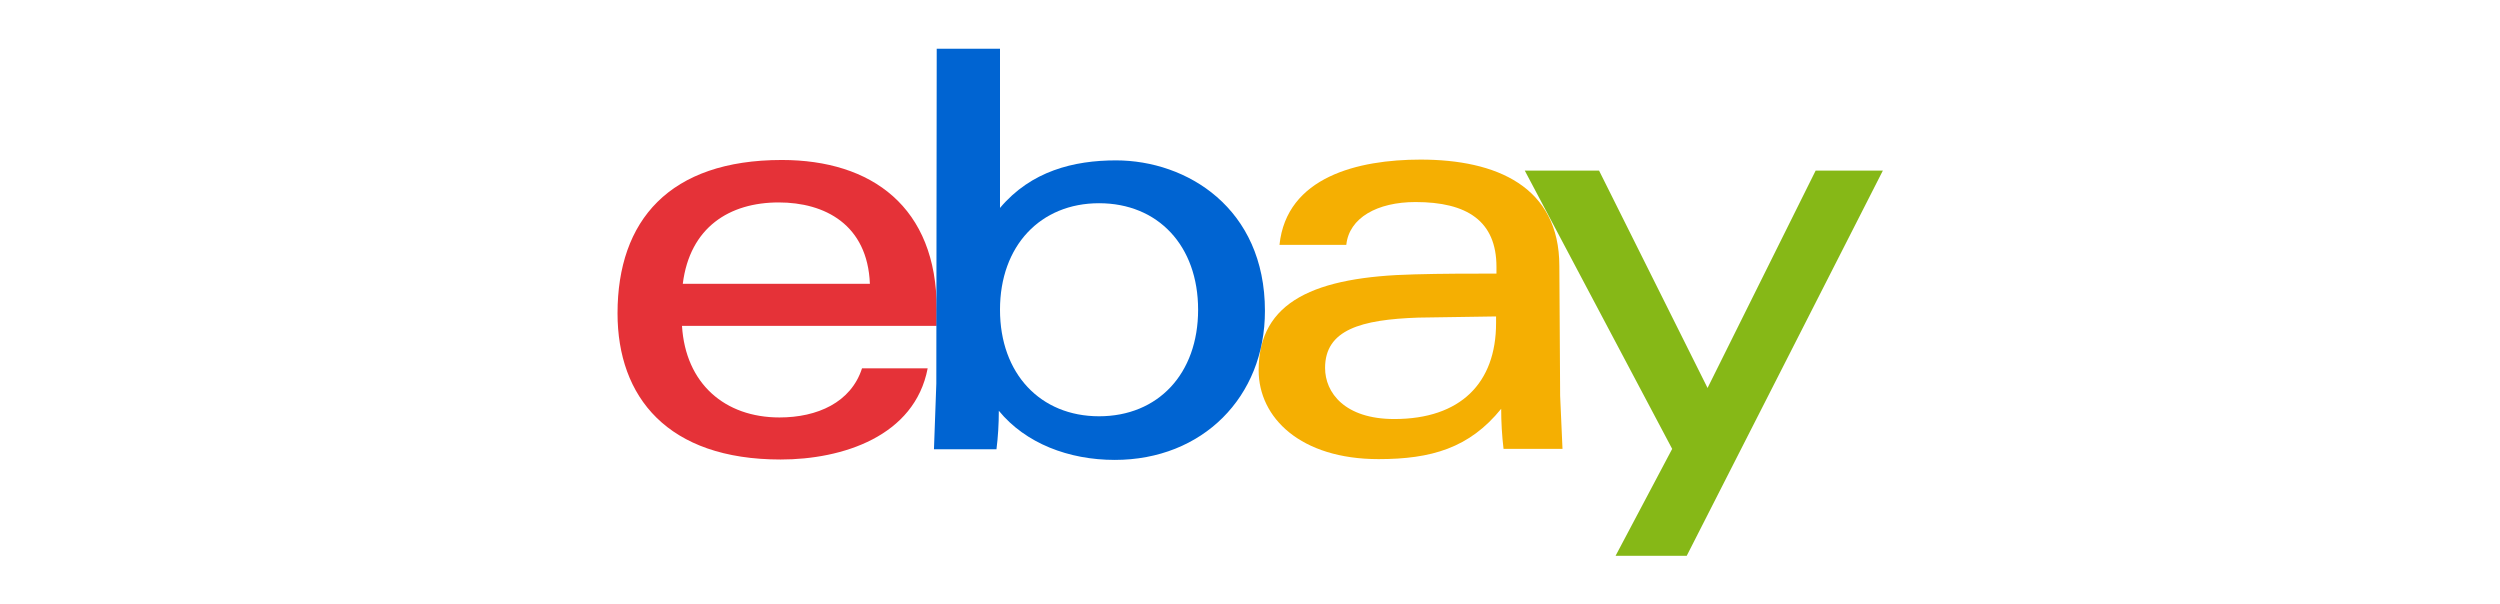
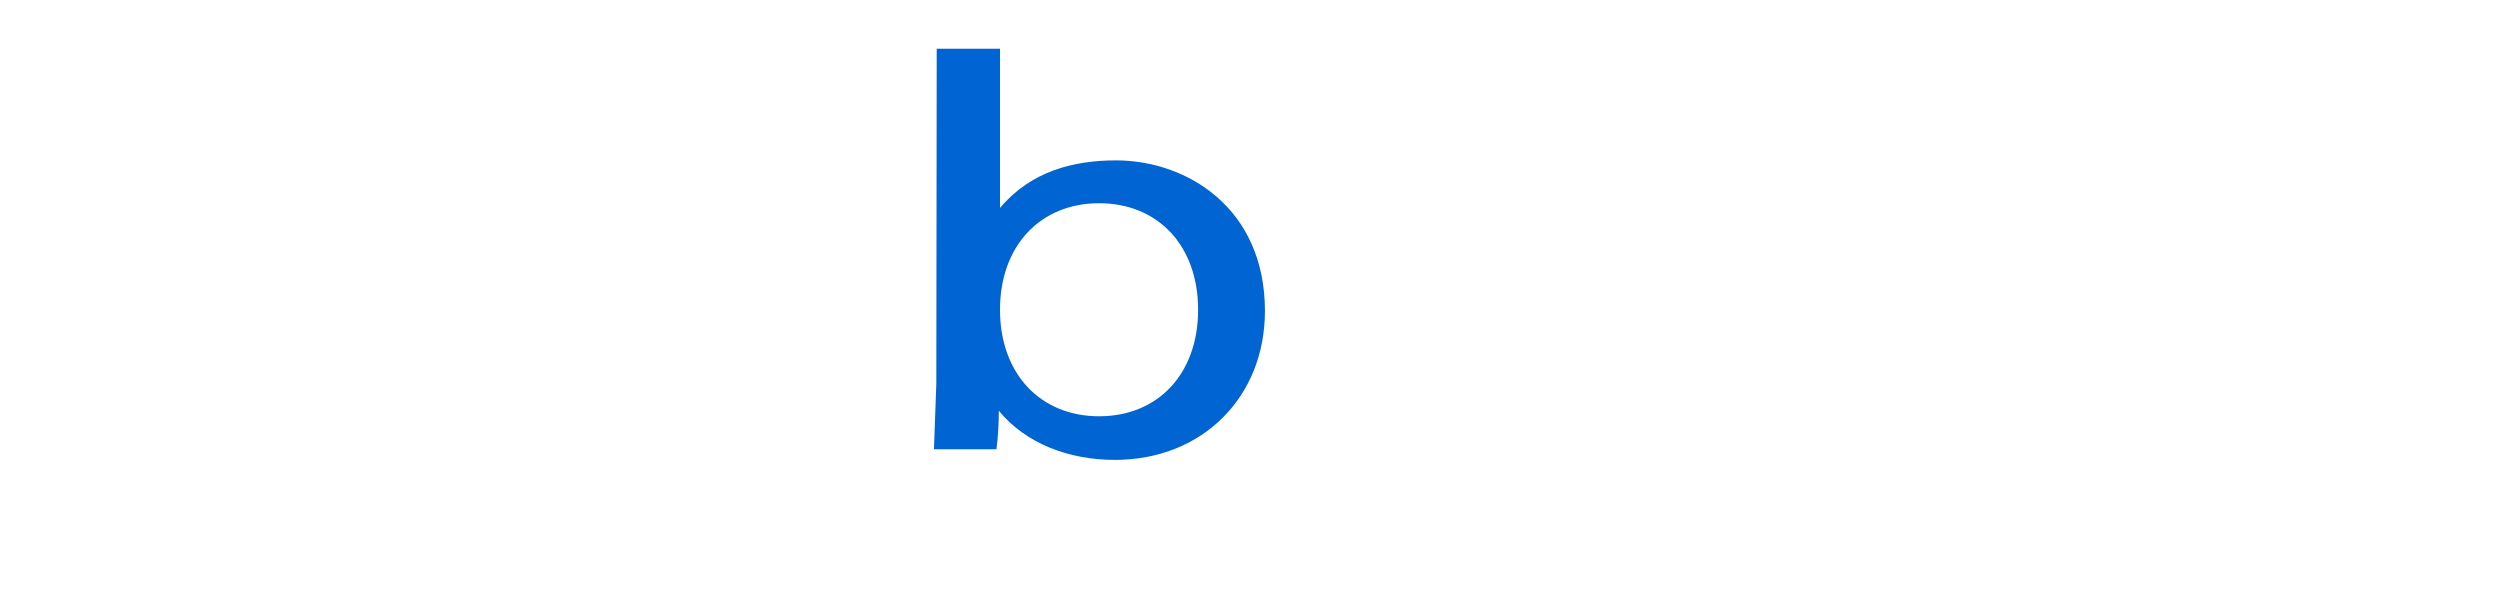
<svg xmlns="http://www.w3.org/2000/svg" version="1.1" x="0px" y="0px" viewBox="0 0 636 153.7" style="enable-background:new 0 0 636 153.7;" xml:space="preserve">
  <style type="text/css">
	.st0{display:none;}
	.st1{display:inline;}
	.st2{fill-rule:evenodd;clip-rule:evenodd;fill:#7F54B3;}
	.st3{fill-rule:evenodd;clip-rule:evenodd;}
	.st4{fill:#F5AF02;}
	.st5{fill:#E53238;}
	.st6{fill:#0064D2;}
	.st7{fill:#86B817;}
</style>
  <g id="katman_1">
</g>
  <g id="Layer_2" class="st0">
    <g class="st1">
-       <path class="st2" d="M202.1,16.2H36.4c-10.4,0-19,8.6-18.9,19v63.3c0,10.4,8.5,19,19,19h78.4l35.9,20l-8.1-20h59.4    c10.4,0,19-8.5,19-19V35.3C221,24.7,212.6,16.2,202.1,16.2z M32.9,30.9c-2.3,0.1-4.1,1.1-5.3,2.6c-1.2,1.5-1.5,3.4-1.3,5.6    c4.9,31.2,9.5,52.2,13.7,63.2c1.6,4,3.5,5.9,5.9,5.8c3.5-0.2,7.6-5,12.6-14.4c2.6-5.3,6.6-13.3,12-23.9    c4.5,15.7,10.7,27.6,18.4,35.4c2.1,2.2,4.5,3.3,6.6,3.1c1.9-0.1,3.4-1.2,4.5-3.1c0.8-1.5,1.2-3.4,1.1-5.5    c-0.5-7.6,0.2-18.2,2.3-31.7c2.1-14,4.8-24.1,8.1-30c0.7-1.3,0.9-2.5,0.8-4c-0.1-1.9-1.1-3.5-2.6-4.7s-3.3-1.9-5.3-1.6    c-2.5,0.1-4.2,1.3-5.5,3.6c-5.2,9.4-8.8,24.7-11,45.8c-3.2-8-5.9-17.4-7.9-28.4c-0.9-4.9-3.2-7.3-6.8-7c-2.5,0.1-4.6,1.9-6.2,5    L48.7,81.3c-3.1-12.1-5.9-26.8-8.5-44.3C39.6,32.6,37.1,30.6,32.9,30.9z M193.3,36.9c5.9,1.3,10.3,4.5,13.3,9.6    c2.7,4.5,4,9.9,4,16.4c0,8.6-2.1,16.4-6.5,23.6c-5,8.3-11.5,12.4-19.6,12.4c-1.4,0-2.9-0.1-4.5-0.5c-5.9-1.3-10.3-4.5-13.3-9.6    c-2.7-4.6-4-10.1-4-16.4c0-8.6,2.1-16.4,6.5-23.5c5-8.3,11.6-12.4,19.6-12.4C190.2,36.4,191.7,36.5,193.3,36.9z M189.8,81.9    c3.1-2.7,5.2-6.8,6.3-12.3c0.4-1.9,0.6-4,0.6-6.1c0-2.5-0.5-5-1.5-7.6c-1.3-3.3-2.9-5-4.9-5.4c-3.1-0.6-5.9,1.1-8.7,5.2    c-2.2,3.2-3.6,6.5-4.5,9.9c-0.5,1.9-0.6,4-0.6,6.1c0,2.5,0.5,5,1.5,7.6c1.3,3.3,2.9,5,4.9,5.4C185.1,85,187.4,84.1,189.8,81.9z     M154.4,46.5c-3.1-5.3-7.5-8.5-13.3-9.6c-1.5-0.4-3.1-0.5-4.5-0.5c-8,0-14.4,4.1-19.6,12.4c-4.3,7-6.5,14.9-6.5,23.5    c0,6.5,1.3,11.9,4,16.4c3.1,5.3,7.4,8.5,13.3,9.6c1.5,0.4,3.1,0.5,4.5,0.5c8.1,0,14.6-4.1,19.6-12.4c4.3-7.2,6.5-15,6.5-23.6    C158.4,56.4,157.1,51,154.4,46.5z M143.9,69.5c-1.2,5.5-3.3,9.6-6.3,12.3c-2.5,2.1-4.7,3.1-6.7,2.7c-2-0.5-3.6-2.1-4.9-5.4    c-1.1-2.6-1.5-5.2-1.5-7.6c0-2.1,0.1-4.1,0.6-6.1c0.7-3.4,2.1-6.7,4.5-9.9c2.7-4.1,5.6-5.8,8.7-5.2c2,0.5,3.6,2.1,4.9,5.4    c1.1,2.6,1.5,5.2,1.5,7.6C144.5,65.5,144.4,67.6,143.9,69.5z" />
-       <path class="st3" d="M242.2,45.8c-5.6,5.5-8.3,12.4-8.3,21c0,9,2.7,16.4,8.2,22.1c5.5,5.6,12.7,8.5,21.6,8.5    c2.6,0,5.5-0.5,8.7-1.3V82.6c-2.9,0.8-5.4,1.3-7.6,1.3c-4.5,0-7.9-1.5-10.6-4.5c-2.7-3.1-4-7-4-12.1c0-4.7,1.3-8.7,3.9-11.6    c2.7-3.1,5.9-4.6,9.9-4.6c2.6,0,5.3,0.5,8.3,1.3V38.9c-2.7-0.7-5.9-1.1-9-1.1C254.7,37.6,247.7,40.3,242.2,45.8z M299.9,37.6    c-7.6,0-13.6,2.6-18,7.6c-4.3,5-6.5,12.2-6.5,21.4c0,9.9,2.1,17.5,6.5,22.8c4.2,5.3,10.4,7.9,18.7,7.9c7.9,0,14-2.7,18.2-7.9    c4.2-5.3,6.5-12.7,6.5-22.2c0-9.5-2.1-16.8-6.5-22C314.2,40.1,308,37.6,299.9,37.6z M306.5,80.8c-1.5,2.3-3.8,3.5-6.6,3.5    c-2.7,0-4.7-1.2-6.1-3.5c-1.4-2.3-2.1-7-2.1-14.1c0-10.9,2.7-16.3,8.3-16.3c5.9,0,8.8,5.5,8.8,16.6    C308.8,73.9,308,78.4,306.5,80.8z M366.4,39.1l-3.1,12.7c-0.7,3.3-1.5,6.6-2.1,10l-1.6,8.8c-1.5-8.8-3.8-19.3-6.5-31.6h-19.3    l-7.3,56.7H341l3.9-39.1l9.9,39.1h10.3l9.5-39l4.1,39h15.1L386.2,39h-19.8V39.1z M435.6,39.1l-3.1,12.7c-0.7,3.3-1.5,6.6-2.1,10    l-1.6,8.8c-1.5-8.8-3.8-19.3-6.5-31.6h-19.3l-7.3,56.7h14.4l3.9-39.1l9.9,39.1h10.3l9.4-39l4.1,39H463L455.3,39h-19.7V39.1z     M482.8,73.4h13.6V61.7h-13.6V51.2h15.6V39.1h-31v56.7h31V83.7h-15.7V73.4H482.8z M541.6,64.5c1.5-2.6,2.5-5.3,2.5-8    c0-5.3-2.1-9.6-6.2-12.7c-4.1-3.1-9.9-4.7-17-4.7H503v56.7h15.3V70h0.2l12.4,25.8h16.2l-12.3-25.6C537.7,68.9,540,67.1,541.6,64.5    z M518.1,63.5V50c3.6,0.1,6.2,0.7,7.9,1.9c1.5,1.2,2.3,3.1,2.3,5.6C528.2,61.4,524.8,63.4,518.1,63.5z M553,45.8    c-5.5,5.5-8.3,12.4-8.3,21c0,9,2.7,16.4,8.2,22.1c5.5,5.6,12.7,8.5,21.6,8.5c2.6,0,5.5-0.5,8.7-1.3V82.6c-2.9,0.8-5.4,1.3-7.6,1.3    c-4.5,0-7.9-1.5-10.6-4.5c-2.7-3.1-4-7-4-12.1c0-4.7,1.3-8.7,3.9-11.6c2.7-3.1,5.9-4.6,9.9-4.6c2.6,0,5.3,0.5,8.3,1.3V38.9    c-2.7-0.7-5.9-1.1-9-1.1C565.7,37.6,558.6,40.3,553,45.8z M602.7,83.6V73.3h13.6V61.5h-13.6V51.1h15.7V39h-31v56.7h31.1V83.6    H602.7L602.7,83.6z" />
-     </g>
+       </g>
  </g>
  <g id="Layer_3">
    <g>
-       <path class="st4" d="M360.8,80.8c-14.6,0.5-23.7,3.1-23.7,12.8c0,6.3,5,13,17.6,13c16.9,0,25.9-9.2,25.9-24.4v-1.7L360.8,80.8    L360.8,80.8z M396.9,100.7l0.6,13.5h-15c-0.4-3.4-0.6-6.8-0.6-10.2c-8.1,10-17.8,12.8-31.2,12.8c-19.8,0-30.5-10.5-30.5-22.6    c0-17.6,14.4-23.8,39.6-24.4c6.9-0.2,14.6-0.2,20.9-0.2v-1.7c0-11.7-7.5-16.5-20.6-16.5c-9.7,0-16.9,4-17.6,10.9h-17    c1.8-17.3,20-21.7,35.9-21.7c19.2,0,35.3,6.8,35.3,27.1L396.9,100.7L396.9,100.7z" />
-       <path class="st5" d="M221.3,72.2c-0.6-15.1-11.5-20.7-23.2-20.7c-12.5,0-22.6,6.3-24.4,20.7H221.3z M173.5,82.9    c0.9,14.7,10.9,23.3,24.8,23.3c9.6,0,18.2-3.8,21-12.5H236c-3.3,17.3-21.7,23.2-37.4,23.2c-28.8,0-41.5-15.9-41.5-37.2    c0-23.6,13.2-39,41.8-39c22.8,0,39.4,11.9,39.4,37.9v4.3L173.5,82.9z" />
      <path class="st6" d="M279.6,105.9c15,0,25.2-10.8,25.2-27.1s-10.2-27.1-25.2-27.1c-14.9,0-25.2,10.8-25.2,27.1    S264.7,105.9,279.6,105.9z M238.3,12.4h16.1v40.5c7.9-9.4,18.8-12.1,29.5-12.1c18,0,37.9,12.1,37.9,38.3    c0,21.9-15.9,37.9-38.2,37.9c-11.7,0-22.7-4.2-29.5-12.5c0,3.3-0.2,6.7-0.6,9.8h-15.9l0.6-16.7L238.3,12.4L238.3,12.4z" />
-       <path class="st7" d="M479,43.4l-49.9,98H411l14.4-27.2l-37.5-70.8h18.9l27.6,55.3l27.5-55.3L479,43.4z" />
    </g>
  </g>
</svg>